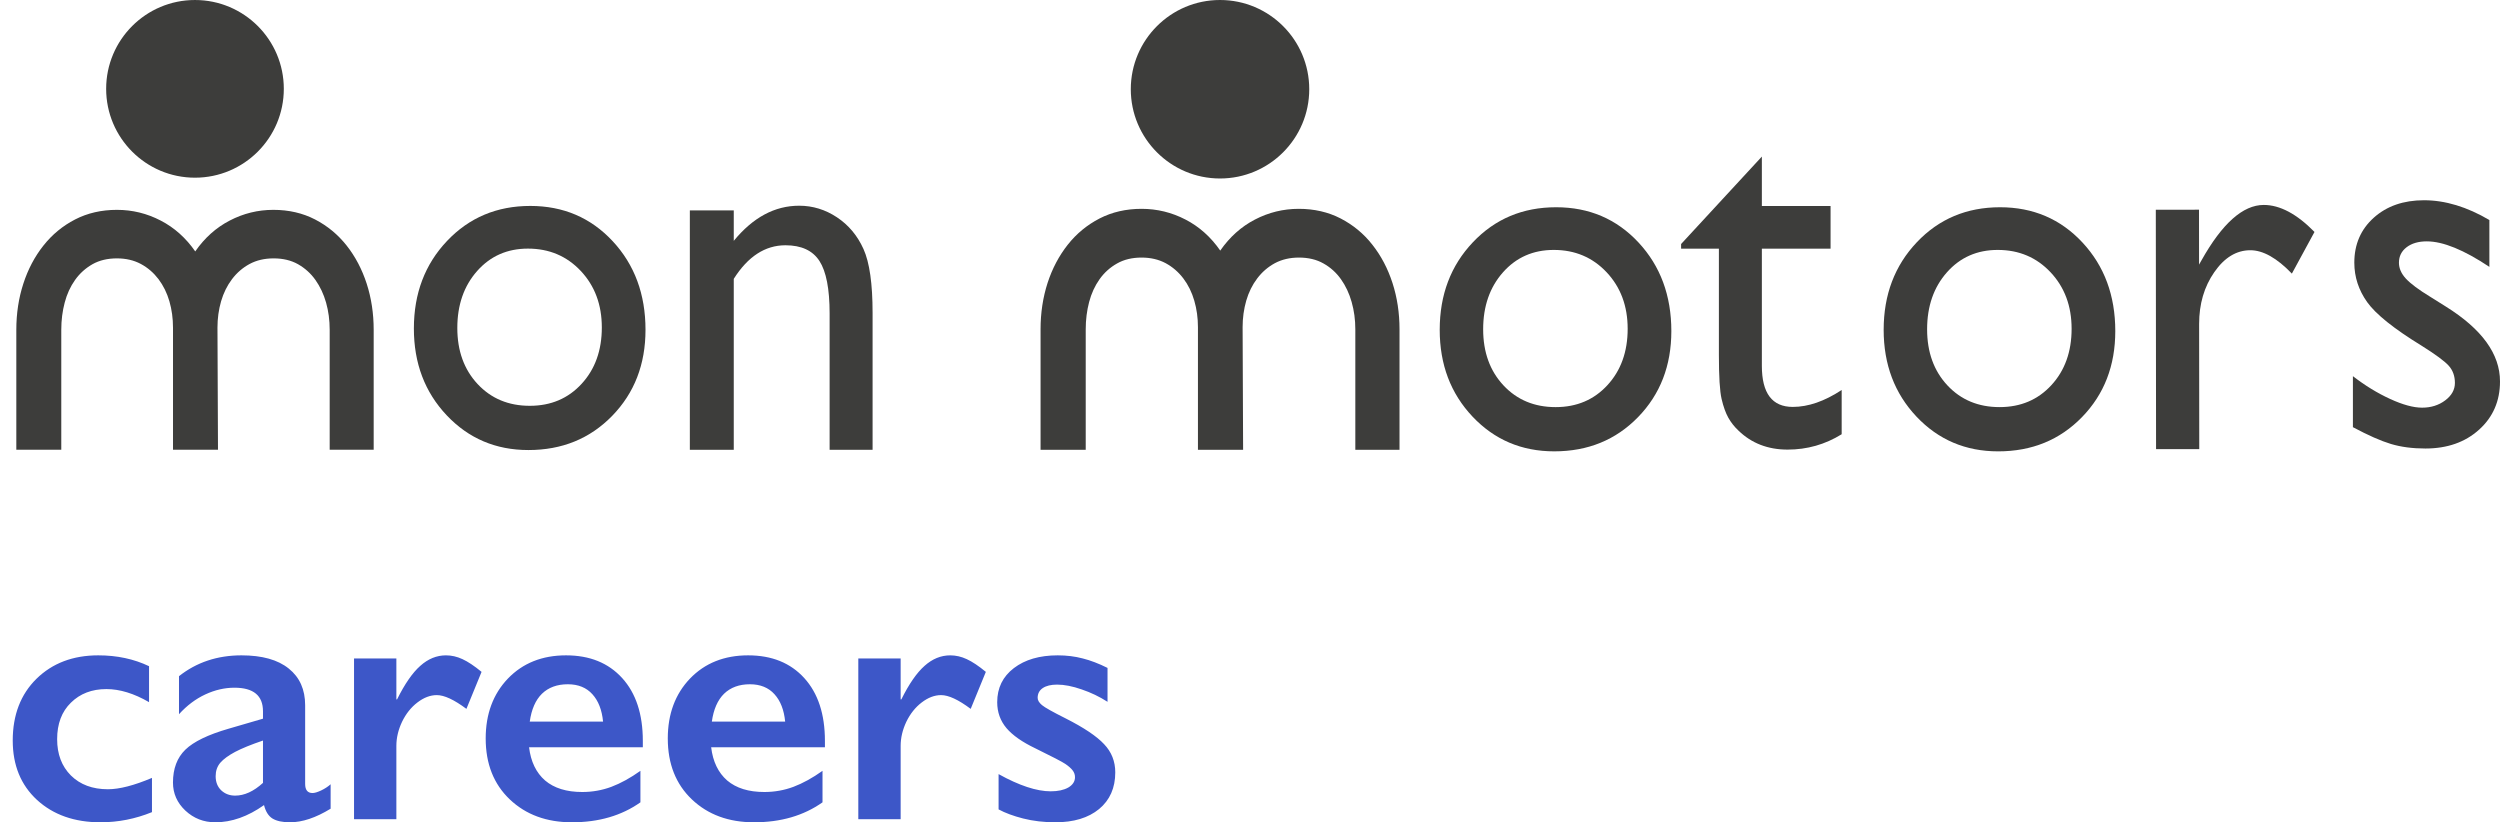
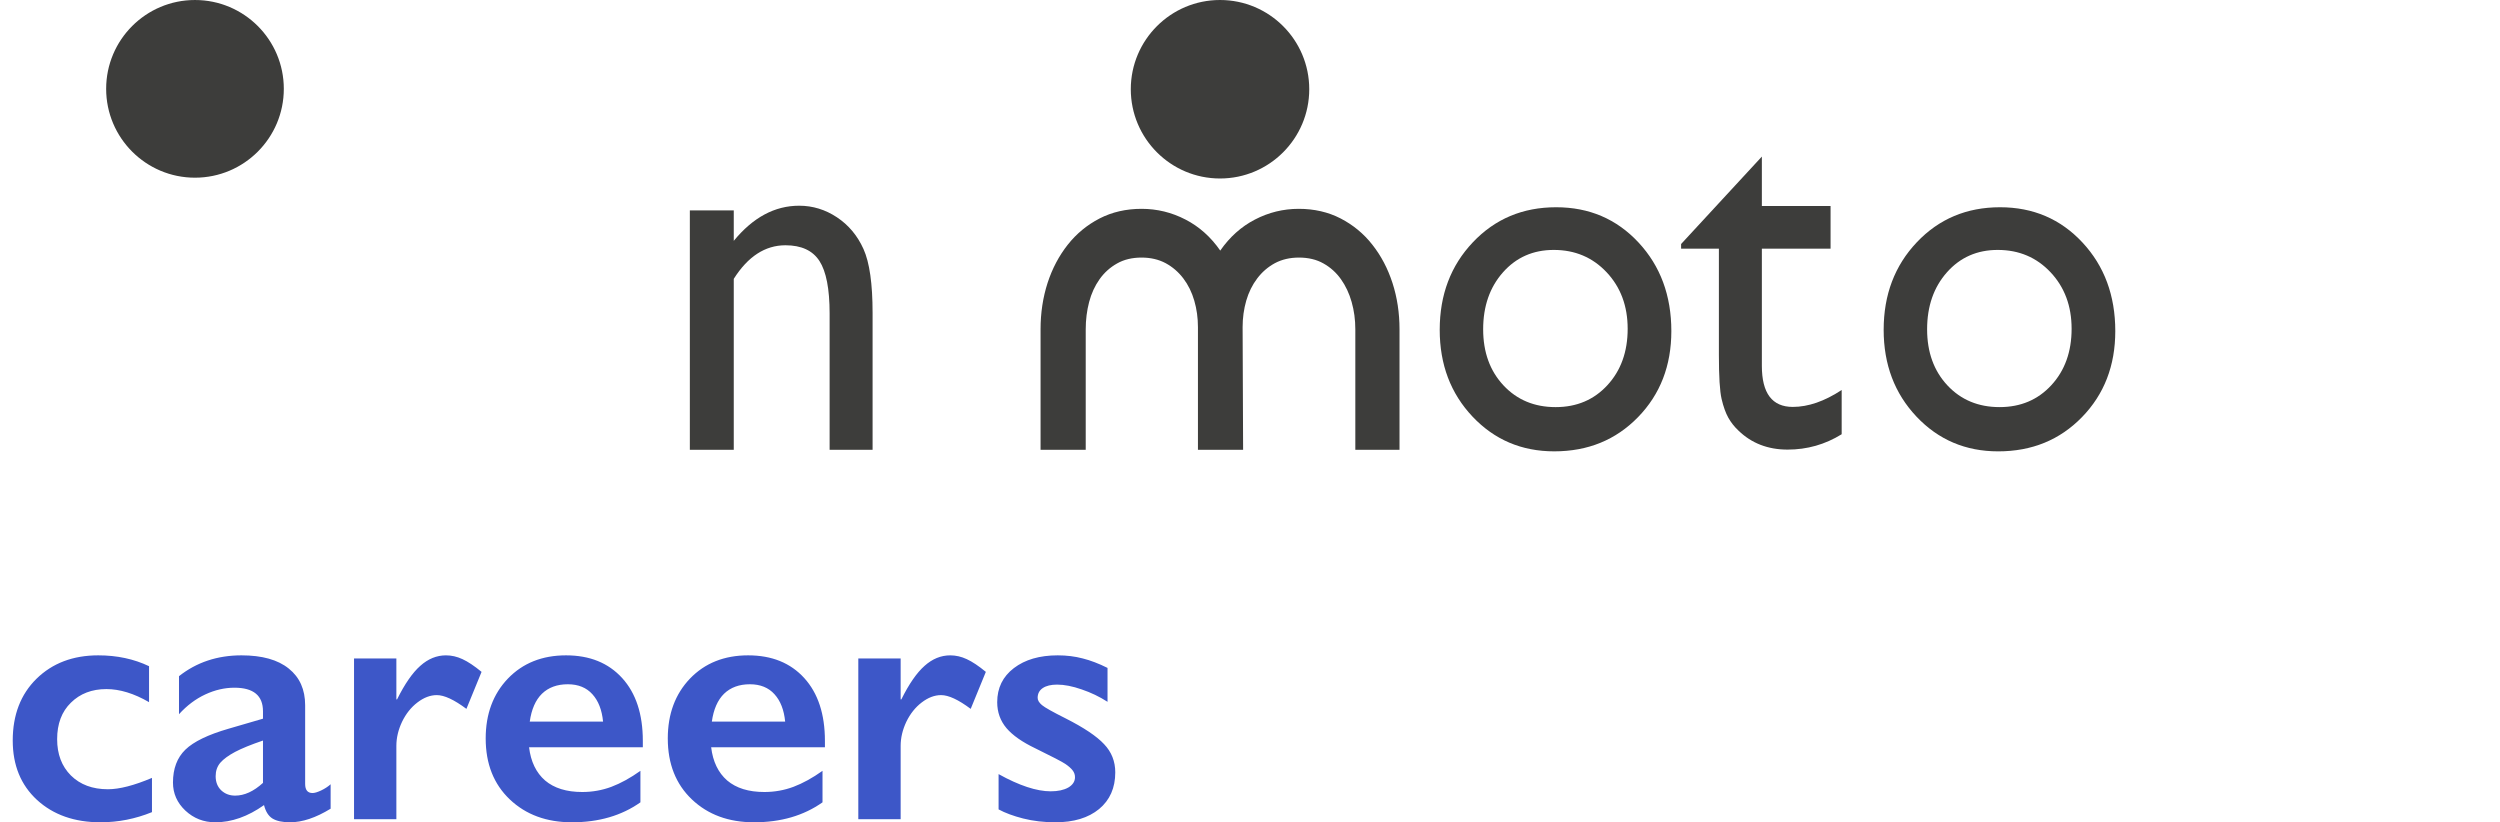
<svg xmlns="http://www.w3.org/2000/svg" width="766" height="252" viewBox="0 0 766 252" fill="none">
  <path fill-rule="evenodd" clip-rule="evenodd" d="M401.153 27.337C401.153 42.431 388.911 54.69 373.812 54.69C358.724 54.69 346.475 42.431 346.475 27.337C346.475 12.247 358.724 3.97914e-06 373.812 3.97914e-06C388.911 3.97914e-06 401.153 12.247 401.153 27.337Z" fill="#3D3D3B" />
  <path d="M415.271 137.809V100.908C415.271 97.949 414.896 95.173 414.145 92.536C413.404 89.898 412.313 87.592 410.874 85.56C409.437 83.533 407.651 81.924 405.516 80.726C403.385 79.517 400.87 78.92 398.002 78.92C395.223 78.92 392.766 79.497 390.628 80.634C388.5 81.788 386.688 83.351 385.206 85.319C383.716 87.284 382.599 89.55 381.85 92.123C381.112 94.692 380.737 97.402 380.737 100.236L380.889 137.809H367.049V100.236C367.049 97.402 366.677 94.692 365.93 92.123C365.181 89.55 364.066 87.284 362.581 85.319C361.089 83.351 359.28 81.788 357.147 80.634C355.017 79.497 352.552 78.92 349.778 78.92C346.898 78.92 344.402 79.517 342.269 80.726C340.133 81.924 338.343 83.533 336.904 85.56C335.465 87.592 334.401 89.898 333.709 92.536C333.019 95.173 332.665 97.949 332.665 100.908V137.809H318.828V100.908C318.828 95.876 319.545 91.143 320.973 86.707C322.414 82.271 324.48 78.382 327.156 74.982C329.84 71.587 333.088 68.916 336.904 66.942C340.726 64.977 345.02 63.986 349.778 63.986C354.543 63.986 359.032 65.087 363.248 67.278C367.468 69.459 371.017 72.633 373.885 76.782C376.765 72.633 380.296 69.459 384.5 67.278C388.706 65.087 393.191 63.986 397.933 63.986C402.686 63.986 406.973 64.977 410.779 66.942C414.584 68.916 417.836 71.587 420.491 74.982C423.169 78.382 425.221 82.271 426.658 86.707C428.092 91.143 428.812 95.876 428.812 100.908V137.809H415.271Z" fill="#3D3D3B" />
  <path fill-rule="evenodd" clip-rule="evenodd" d="M86.96 27.219C86.96 42.247 74.773 54.443 59.736 54.443C44.722 54.443 32.526 42.247 32.526 27.219C32.526 12.193 44.722 0.002 59.736 0.002C74.773 0.002 86.96 12.193 86.96 27.219Z" fill="#3D3D3B" />
-   <path d="M101.015 137.792V101.056C101.015 98.107 100.65 95.347 99.91 92.715C99.165 90.101 98.071 87.794 96.648 85.776C95.209 83.753 93.43 82.16 91.311 80.953C89.18 79.76 86.695 79.167 83.822 79.167C81.061 79.167 78.607 79.742 76.487 80.877C74.37 82.017 72.564 83.583 71.086 85.537C69.601 87.497 68.495 89.75 67.741 92.308C67.004 94.873 66.633 97.562 66.633 100.39L66.792 137.792H53.008V100.39C53.008 97.562 52.64 94.873 51.902 92.308C51.16 89.75 50.04 87.497 48.571 85.537C47.08 83.583 45.282 82.017 43.154 80.877C41.037 79.742 38.584 79.167 35.824 79.167C32.957 79.167 30.461 79.76 28.337 80.953C26.223 82.16 24.439 83.753 23.002 85.776C21.566 87.794 20.508 90.101 19.823 92.715C19.127 95.347 18.777 98.107 18.777 101.056V137.792H5V101.056C5 96.046 5.715 91.331 7.149 86.922C8.577 82.502 10.636 78.618 13.3 75.255C15.969 71.872 19.198 69.21 23.002 67.247C26.804 65.286 31.077 64.298 35.824 64.298C40.572 64.298 45.036 65.397 49.229 67.578C53.431 69.748 56.956 72.906 59.823 77.034C62.678 72.906 66.197 69.748 70.389 67.578C74.575 65.397 79.032 64.298 83.76 64.298C88.488 64.298 92.754 65.286 96.542 67.247C100.33 69.21 103.555 71.872 106.221 75.255C108.876 78.618 110.917 82.502 112.356 86.922C113.779 91.331 114.496 96.046 114.496 101.056V137.792H101.015Z" fill="#3D3D3B" />
-   <path d="M161.754 76.174C155.435 76.174 150.252 78.461 146.2 83.031C142.15 87.605 140.122 93.425 140.122 100.495C140.122 107.513 142.198 113.238 146.345 117.679C150.494 122.118 155.822 124.338 162.333 124.338C168.795 124.338 174.09 122.093 178.214 117.597C182.338 113.105 184.399 107.352 184.399 100.337C184.399 93.372 182.253 87.605 177.961 83.031C173.668 78.461 168.266 76.174 161.754 76.174ZM162.478 63.098C172.608 63.098 181.023 66.7 187.728 73.901C194.43 81.107 197.782 90.156 197.782 101.052C197.782 111.632 194.382 120.417 187.581 127.407C180.782 134.397 172.219 137.893 161.899 137.893C151.916 137.893 143.57 134.344 136.868 127.246C130.163 120.15 126.812 111.287 126.812 100.654C126.812 89.917 130.2 80.974 136.978 73.823C143.752 66.674 152.254 63.098 162.478 63.098Z" fill="#3D3D3B" />
  <path d="M224.824 64.467V73.797C230.708 66.621 237.388 63.031 244.863 63.031C249.012 63.031 252.869 64.214 256.438 66.579C260.008 68.945 262.72 72.188 264.577 76.307C266.435 80.428 267.361 86.951 267.361 95.881V137.825H254.195V96.042C254.195 88.549 253.158 83.191 251.085 79.975C249.012 76.76 245.538 75.151 240.668 75.151C234.446 75.151 229.164 78.58 224.824 85.439V137.825H211.368V64.467H224.824Z" fill="#3D3D3B" />
  <path d="M476.072 76.577C469.751 76.577 464.568 78.864 460.518 83.434C456.465 88.006 454.44 93.826 454.44 100.896C454.44 107.913 456.514 113.641 460.662 118.08C464.811 122.518 470.139 124.739 476.649 124.739C483.112 124.739 488.406 122.493 492.53 117.999C496.653 113.508 498.717 107.753 498.717 100.737C498.717 93.773 496.568 88.006 492.277 83.434C487.983 78.864 482.584 76.577 476.072 76.577ZM476.796 63.501C486.923 63.501 495.341 67.1 502.043 74.304C508.746 81.508 512.1 90.559 512.1 101.454C512.1 112.032 508.698 120.82 501.899 127.807C495.097 134.797 486.537 138.293 476.217 138.293C466.234 138.293 457.888 134.744 451.183 127.649C444.481 120.551 441.129 111.688 441.129 101.055C441.129 90.32 444.515 81.374 451.294 74.226C458.07 67.077 466.57 63.501 476.796 63.501Z" fill="#3D3D3B" />
  <path d="M515.09 74.766L539.834 47.974V63.124H560.886V76.2H539.834V112.103C539.834 120.489 542.992 124.679 549.311 124.679C554.037 124.679 559.029 122.953 564.288 119.498V133.052C559.222 136.192 553.699 137.758 547.72 137.758C541.689 137.758 536.673 135.818 532.671 131.938C531.419 130.768 530.38 129.453 529.559 127.991C528.739 126.527 528.054 124.614 527.497 122.247C526.943 119.884 526.668 115.377 526.668 108.734V76.2H515.09V74.766Z" fill="#3D3D3B" />
  <path d="M612.096 76.577C605.777 76.577 600.594 78.864 596.542 83.434C592.492 88.006 590.467 93.826 590.467 100.896C590.467 107.913 592.54 113.641 596.686 118.08C600.835 122.518 606.163 124.737 612.675 124.737C619.136 124.737 624.432 122.493 628.554 117.999C632.679 113.508 634.741 107.753 634.741 100.735C634.741 93.773 632.594 88.006 628.301 83.434C624.009 78.864 618.608 76.577 612.096 76.577ZM612.82 63.501C622.947 63.501 631.365 67.103 638.07 74.304C644.772 81.508 648.123 90.559 648.123 101.454C648.123 112.035 644.724 120.82 637.922 127.807C631.123 134.797 622.564 138.296 612.241 138.296C602.258 138.296 593.912 134.744 587.209 127.649C580.507 120.551 577.153 111.688 577.153 101.055C577.153 90.318 580.541 81.374 587.318 74.224C594.094 67.075 602.594 63.501 612.82 63.501Z" fill="#3D3D3B" />
-   <path d="M673.776 64.251L673.794 81.075L674.518 79.8C680.869 68.467 687.233 62.8 693.597 62.795C698.565 62.788 703.755 65.549 709.161 71.071L702.229 83.835C697.644 79.056 693.396 76.668 689.487 76.672C685.246 76.677 681.57 78.914 678.464 83.382C675.359 87.851 673.81 93.143 673.813 99.256L673.855 137.609L660.617 137.622L660.538 64.265L673.776 64.251Z" fill="#3D3D3B" />
-   <path d="M720.93 130.886V115.258C724.642 118.129 728.442 120.455 732.324 122.234C736.206 124.018 739.473 124.908 742.127 124.908C744.874 124.908 747.237 124.163 749.216 122.673C751.193 121.186 752.184 119.405 752.184 117.331C752.184 115.208 751.542 113.44 750.264 112.029C748.986 110.622 746.223 108.588 741.983 105.928C733.494 100.72 727.934 96.268 725.304 92.574C722.677 88.878 721.362 84.853 721.362 80.493C721.362 74.859 723.353 70.262 727.334 66.699C731.31 63.136 736.436 61.355 742.707 61.355C749.216 61.355 755.896 63.378 762.745 67.416V81.768C754.93 76.56 748.543 73.953 743.573 73.953C741.017 73.953 738.955 74.555 737.388 75.751C735.82 76.948 735.036 78.532 735.036 80.502C735.036 82.205 735.747 83.828 737.165 85.372C738.588 86.912 741.082 88.777 744.651 90.951L749.354 93.9C760.449 100.812 766 108.461 766 116.858C766 122.864 763.867 127.795 759.596 131.647C755.33 135.499 749.841 137.425 743.139 137.425C739.185 137.425 735.662 136.959 732.575 136.03C729.49 135.099 725.608 133.387 720.93 130.886Z" fill="#3D3D3B" />
  <path d="M30.111 200.799C35.842 200.799 41.027 201.906 45.668 204.121V215.143C41.062 212.471 36.703 211.135 32.59 211.135C28.16 211.135 24.539 212.524 21.727 215.301C18.914 218.043 17.508 221.77 17.508 226.481C17.508 231.086 18.914 234.795 21.727 237.608C24.574 240.42 28.354 241.826 33.065 241.826C36.58 241.826 41.08 240.666 46.565 238.346V248.84C41.467 250.914 36.211 251.951 30.797 251.951C22.816 251.951 16.33 249.666 11.338 245.096C6.381 240.526 3.902 234.461 3.902 226.902C3.902 219.063 6.328 212.752 11.18 207.971C16.066 203.19 22.377 200.799 30.111 200.799ZM73.986 200.799C80.314 200.799 85.148 202.152 88.488 204.859C91.828 207.531 93.498 211.276 93.498 216.092V240.192C93.498 242.055 94.254 242.986 95.766 242.986C96.398 242.986 97.277 242.723 98.402 242.195C99.562 241.633 100.529 241 101.303 240.297V247.785C96.768 250.563 92.619 251.951 88.857 251.951C86.537 251.951 84.744 251.565 83.478 250.791C82.248 250.018 81.387 248.647 80.894 246.678C75.938 250.193 70.963 251.951 65.971 251.951C62.42 251.951 59.361 250.756 56.795 248.365C54.264 245.975 52.998 243.109 52.998 239.77C52.998 235.516 54.264 232.158 56.795 229.697C59.326 227.236 63.756 225.092 70.084 223.264L80.578 220.205V217.938C80.578 213.121 77.66 210.713 71.824 210.713C68.836 210.713 65.865 211.399 62.912 212.77C59.959 214.141 57.27 216.162 54.844 218.834V207.18C60.223 202.926 66.603 200.799 73.986 200.799ZM66.076 237.818C66.076 239.611 66.639 241.053 67.764 242.143C68.924 243.233 70.348 243.777 72.035 243.777C74.883 243.777 77.731 242.477 80.578 239.875V226.902C76.957 228.133 74.109 229.293 72.035 230.383C69.996 231.473 68.484 232.58 67.5 233.705C66.551 234.83 66.076 236.201 66.076 237.818ZM136.635 200.799C138.357 200.799 140.045 201.186 141.697 201.959C143.385 202.733 145.336 204.033 147.551 205.861L142.91 217.199C139.148 214.387 136.125 212.981 133.84 212.981C131.836 212.981 129.85 213.736 127.881 215.248C125.947 216.725 124.383 218.693 123.188 221.154C122.027 223.615 121.447 226.076 121.447 228.537V251.002H108.475V201.748H121.447V214.299H121.658C124.014 209.553 126.387 206.125 128.777 204.016C131.168 201.871 133.787 200.799 136.635 200.799ZM173.443 200.799C180.686 200.799 186.416 203.119 190.635 207.76C194.854 212.401 196.963 218.817 196.963 227.008V228.959H162.105C162.633 233.354 164.268 236.746 167.01 239.137C169.787 241.492 173.584 242.67 178.4 242.67C181.494 242.67 184.465 242.143 187.312 241.088C190.195 239.998 193.166 238.363 196.225 236.184V245.834C190.459 249.912 183.463 251.951 175.236 251.951C167.467 251.951 161.121 249.613 156.199 244.938C151.277 240.262 148.816 234.039 148.816 226.27C148.816 218.781 151.084 212.664 155.619 207.918C160.189 203.172 166.131 200.799 173.443 200.799ZM184.781 221.102C184.43 217.516 183.34 214.721 181.512 212.717C179.684 210.678 177.17 209.658 173.971 209.658C170.701 209.658 168.064 210.625 166.061 212.559C164.092 214.492 162.844 217.34 162.316 221.102H184.781ZM229.236 200.799C236.479 200.799 242.209 203.119 246.428 207.76C250.646 212.401 252.756 218.817 252.756 227.008V228.959H217.898C218.426 233.354 220.061 236.746 222.803 239.137C225.58 241.492 229.377 242.67 234.193 242.67C237.287 242.67 240.258 242.143 243.105 241.088C245.988 239.998 248.959 238.363 252.018 236.184V245.834C246.252 249.912 239.256 251.951 231.029 251.951C223.26 251.951 216.914 249.613 211.992 244.938C207.07 240.262 204.609 234.039 204.609 226.27C204.609 218.781 206.877 212.664 211.412 207.918C215.982 203.172 221.924 200.799 229.236 200.799ZM240.574 221.102C240.223 217.516 239.133 214.721 237.305 212.717C235.477 210.678 232.963 209.658 229.764 209.658C226.494 209.658 223.857 210.625 221.854 212.559C219.885 214.492 218.637 217.34 218.109 221.102H240.574ZM291.146 200.799C292.869 200.799 294.557 201.186 296.209 201.959C297.896 202.733 299.848 204.033 302.062 205.861L297.422 217.199C293.66 214.387 290.637 212.981 288.352 212.981C286.348 212.981 284.361 213.736 282.393 215.248C280.459 216.725 278.895 218.693 277.699 221.154C276.539 223.615 275.959 226.076 275.959 228.537V251.002H262.986V201.748H275.959V214.299H276.17C278.525 209.553 280.898 206.125 283.289 204.016C285.68 201.871 288.299 200.799 291.146 200.799ZM324.105 200.799C326.812 200.799 329.361 201.115 331.752 201.748C334.143 202.346 336.674 203.313 339.346 204.649V215.037C336.885 213.455 334.248 212.19 331.436 211.24C328.623 210.256 326.109 209.764 323.895 209.764C322.031 209.764 320.572 210.115 319.518 210.818C318.463 211.522 317.936 212.524 317.936 213.824C317.936 214.563 318.375 215.301 319.254 216.039C320.133 216.777 322.541 218.131 326.479 220.1C332.104 222.947 336.041 225.584 338.291 228.01C340.576 230.401 341.719 233.283 341.719 236.658C341.719 241.404 340.066 245.149 336.762 247.891C333.457 250.598 328.992 251.951 323.367 251.951C319.852 251.951 316.564 251.565 313.506 250.791C310.482 250.018 307.969 249.086 305.965 247.996V237.186C312.293 240.701 317.619 242.459 321.943 242.459C324.158 242.459 325.951 242.072 327.322 241.299C328.693 240.49 329.379 239.436 329.379 238.135C329.379 237.361 329.133 236.658 328.641 236.026C328.148 235.393 327.41 234.742 326.426 234.074C325.441 233.406 322.365 231.807 317.197 229.276C313.225 227.377 310.289 225.32 308.391 223.106C306.492 220.856 305.543 218.201 305.543 215.143C305.543 210.783 307.248 207.303 310.658 204.701C314.068 202.1 318.551 200.799 324.105 200.799Z" fill="#3D57C8" />
</svg>